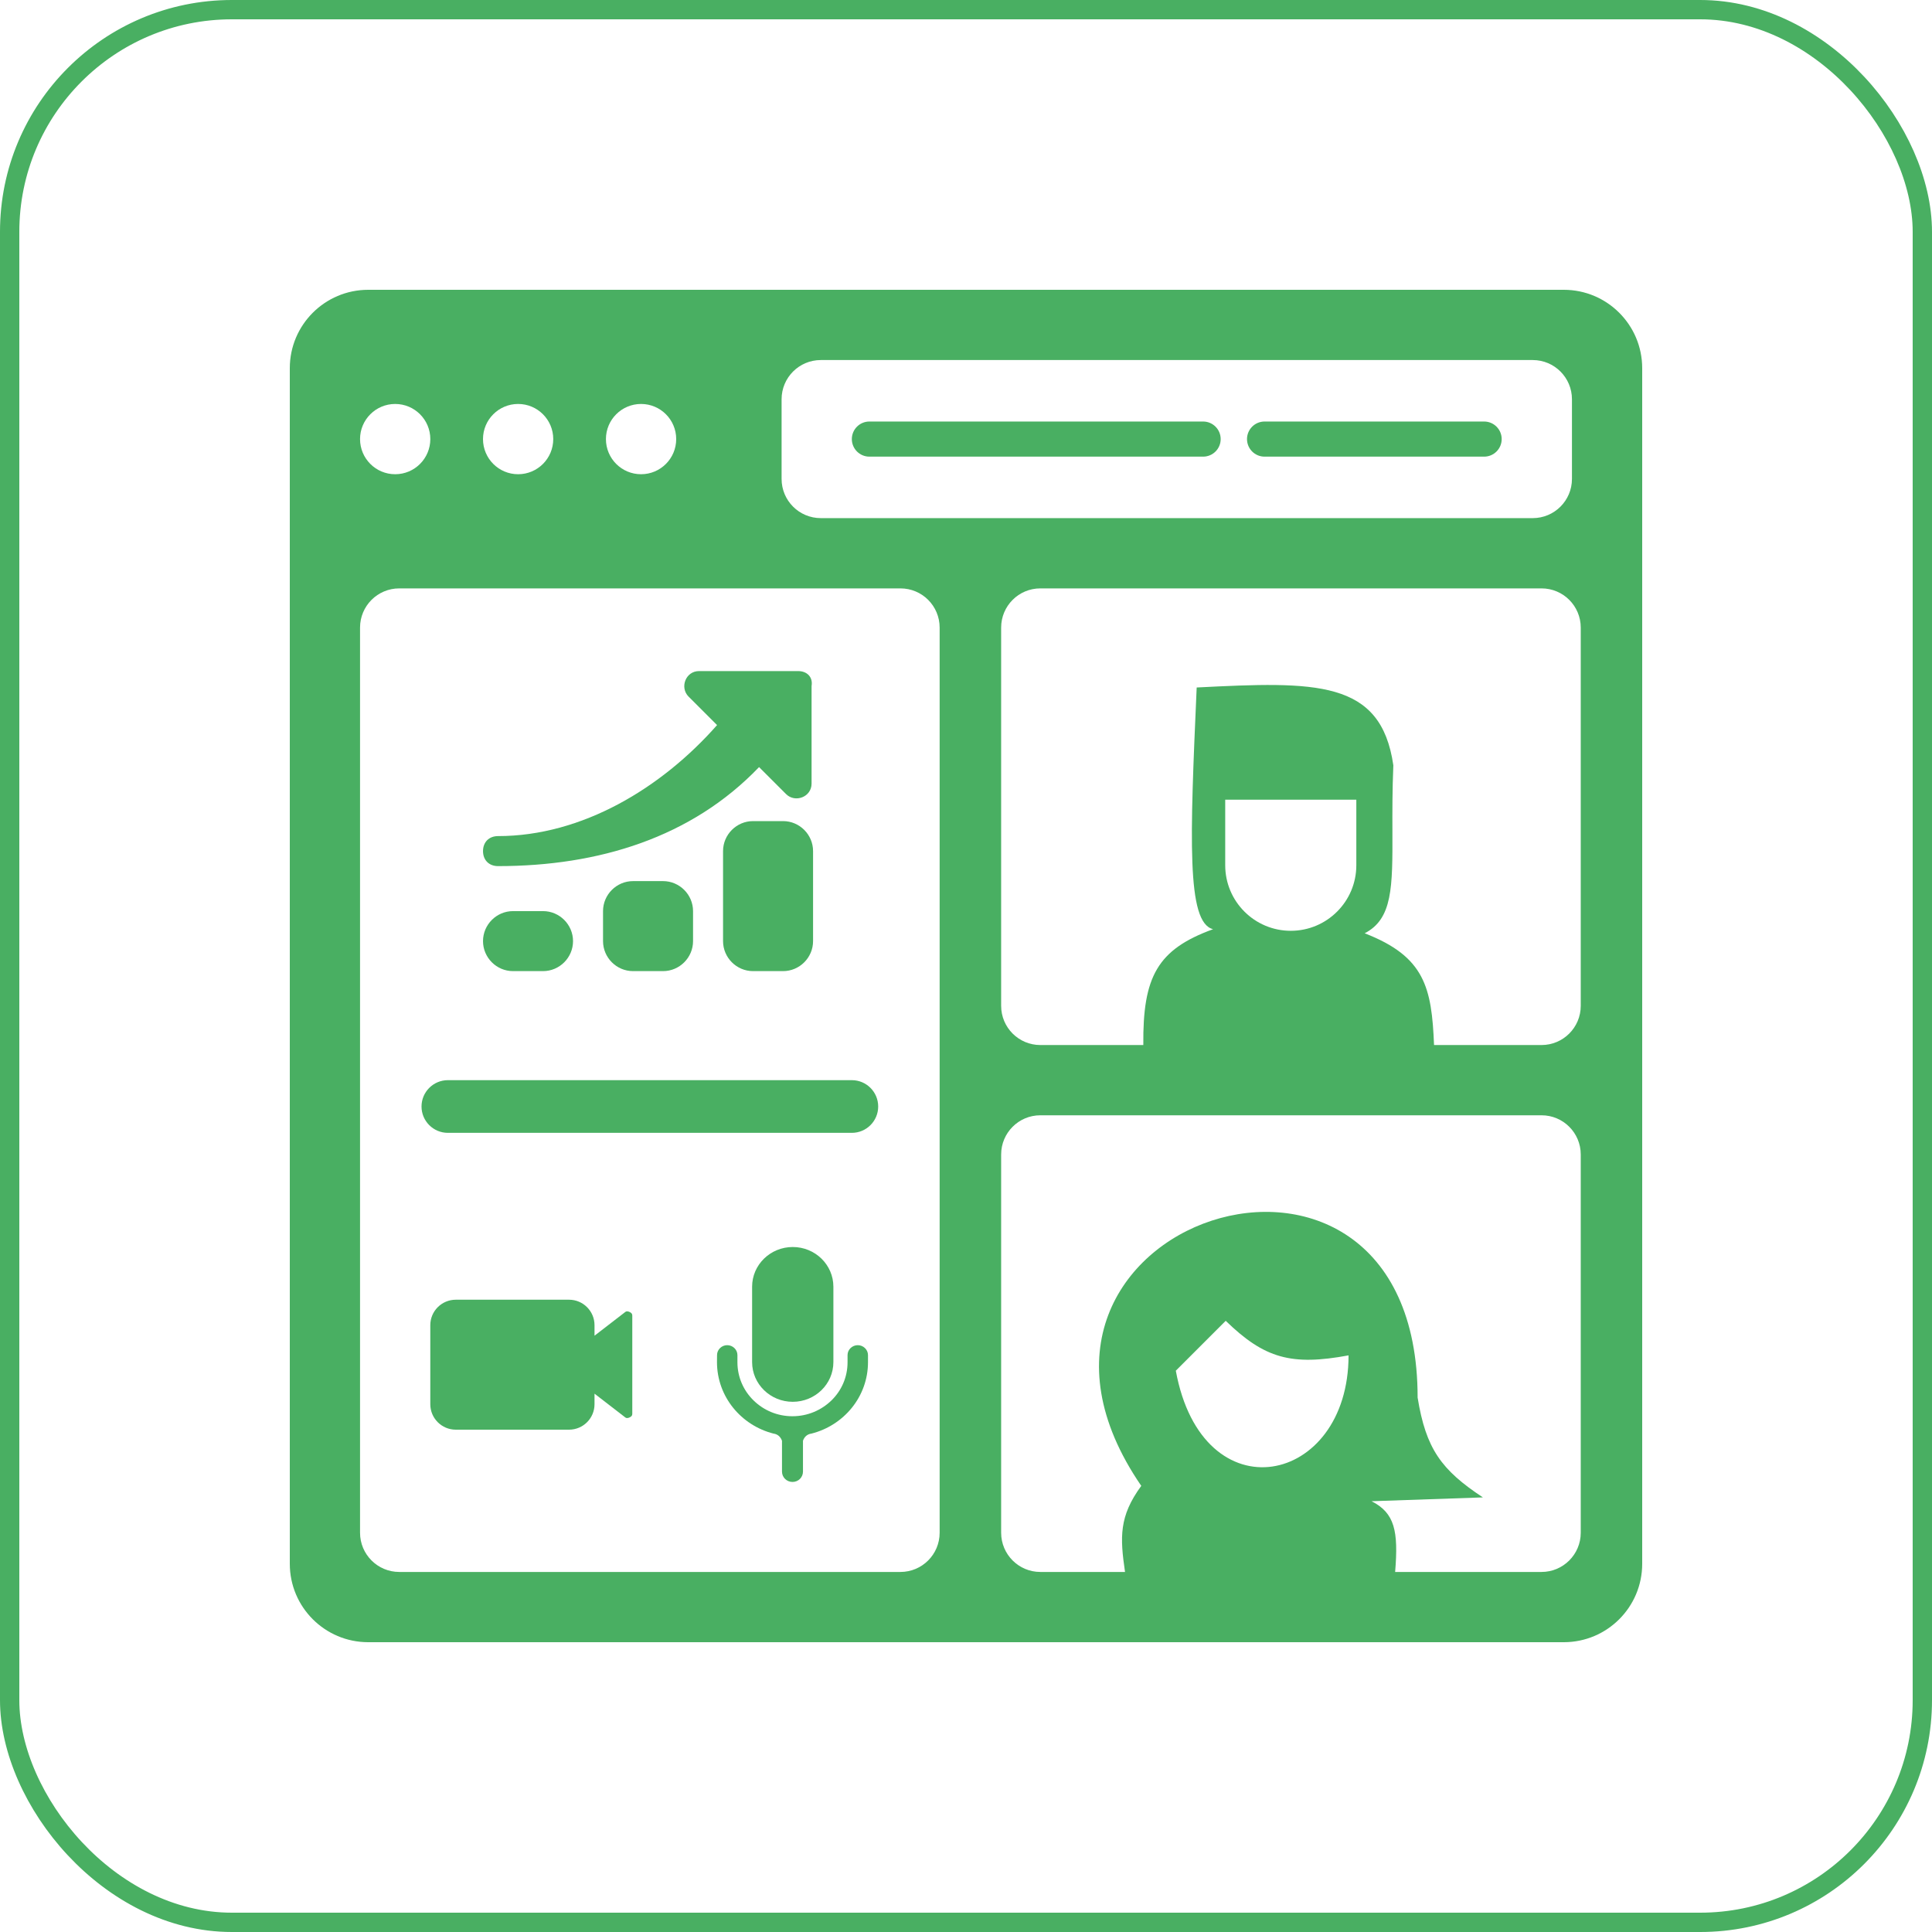
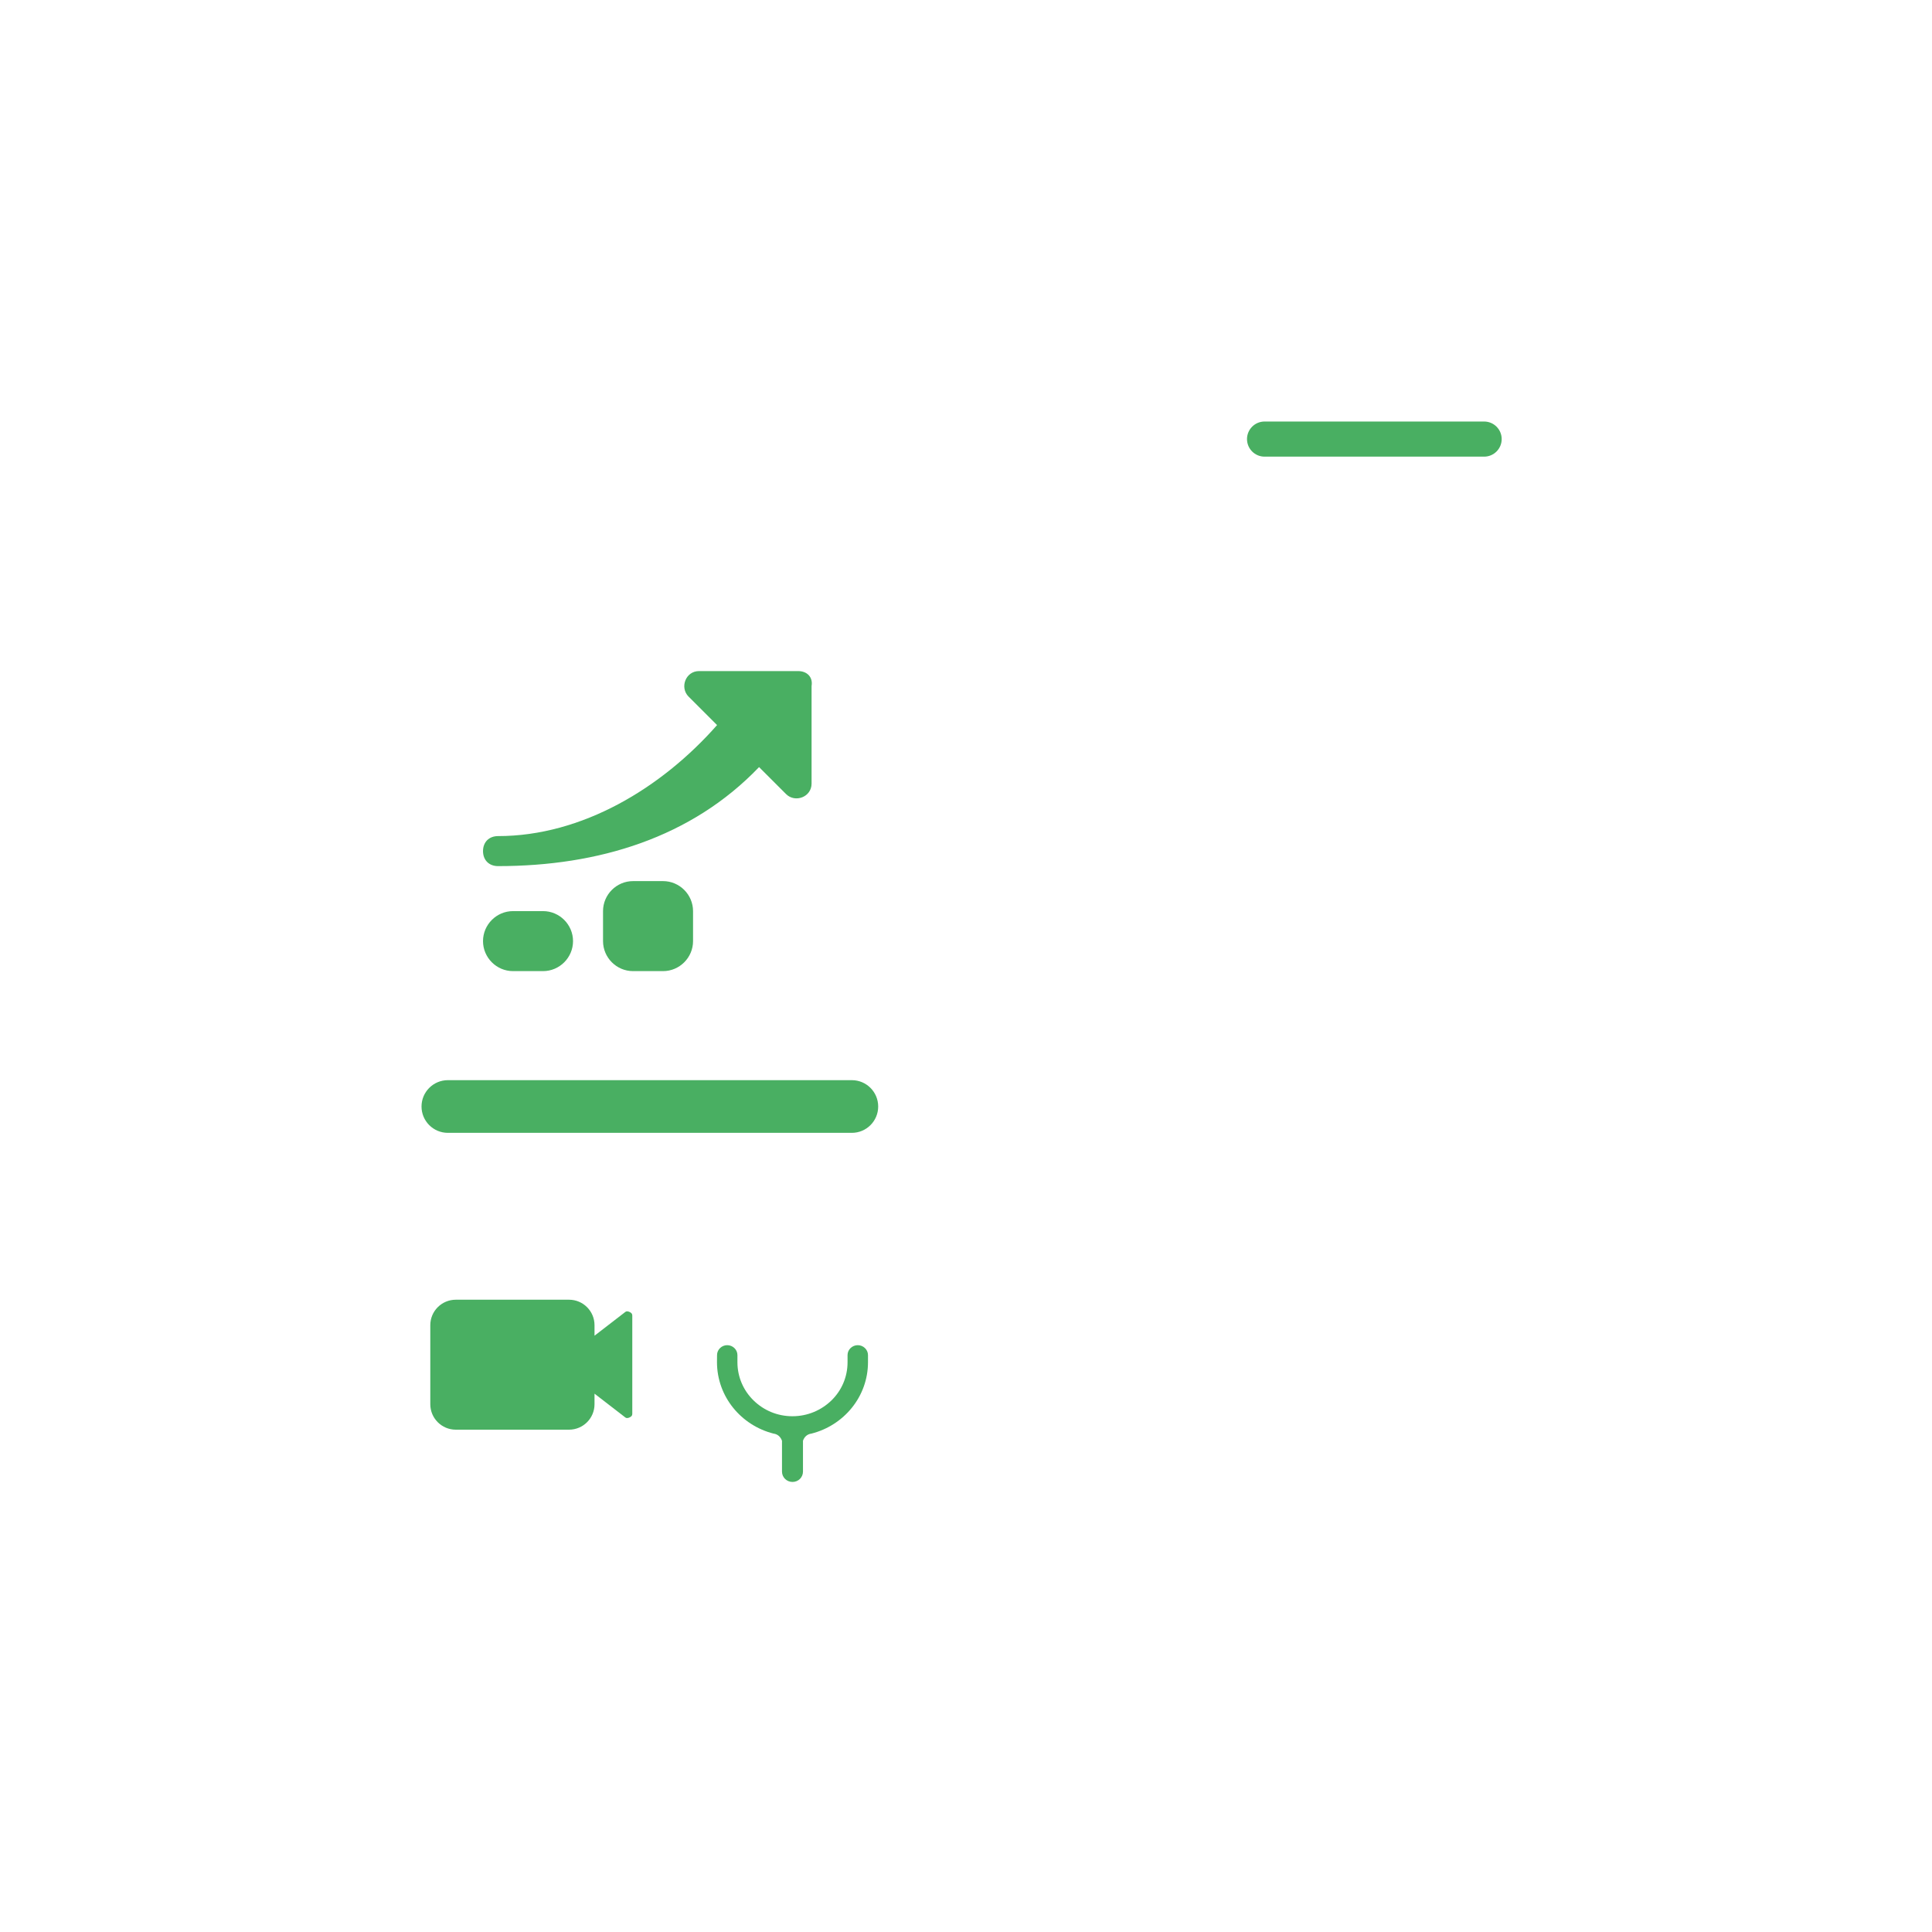
<svg xmlns="http://www.w3.org/2000/svg" width="100" height="100" viewBox="0 0 100 100" fill="none">
-   <rect x="0.5" y="0.5" width="99" height="99" rx="11.5" stroke="#49AF62" />
-   <path d="M45 21.818C44.498 21.818 44.091 22.225 44.091 22.727C44.091 23.229 44.498 23.636 45 23.636H62.273C62.775 23.636 63.182 23.229 63.182 22.727C63.182 22.225 62.775 21.818 62.273 21.818H45Z" fill="#49AF62" />
  <path d="M64.545 22.727C64.545 22.225 64.952 21.818 65.454 21.818H76.818C77.32 21.818 77.727 22.225 77.727 22.727C77.727 23.229 77.32 23.636 76.818 23.636H65.454C64.952 23.636 64.545 23.229 64.545 22.727Z" fill="#49AF62" />
  <path d="M26.554 47.159H28.107C28.962 47.159 29.66 47.858 29.66 48.712C29.66 49.566 28.962 50.265 28.107 50.265H26.554C25.7 50.265 25.001 49.566 25.001 48.712C25.001 47.858 25.7 47.159 26.554 47.159Z" fill="#49AF62" />
  <path d="M34.319 45.606H32.766C31.912 45.606 31.213 46.305 31.213 47.159V48.712C31.213 49.566 31.912 50.265 32.766 50.265H34.319C35.173 50.265 35.872 49.566 35.872 48.712V47.159C35.872 46.305 35.173 45.606 34.319 45.606Z" fill="#49AF62" />
-   <path d="M38.978 42.5H40.531C41.385 42.5 42.084 43.199 42.084 44.053V48.712C42.084 49.566 41.385 50.265 40.531 50.265H38.978C38.124 50.265 37.425 49.566 37.425 48.712V44.053C37.425 43.199 38.124 42.5 38.978 42.5Z" fill="#49AF62" />
  <path d="M41.308 34.735H36.183C35.484 34.735 35.174 35.589 35.64 36.055L37.115 37.53C34.242 40.792 30.126 43.276 25.778 43.276C25.312 43.276 25.001 43.587 25.001 44.053C25.001 44.519 25.312 44.83 25.778 44.83C30.98 44.83 35.795 43.354 39.289 39.705L40.687 41.102C41.153 41.568 42.007 41.258 42.007 40.559V35.511C42.085 35.045 41.774 34.735 41.308 34.735Z" fill="#49AF62" />
  <path d="M32.363 67.909C32.409 67.864 32.5 67.864 32.591 67.909C32.681 67.954 32.727 68 32.727 68.091V73.182C32.727 73.273 32.681 73.318 32.591 73.364C32.5 73.409 32.409 73.409 32.363 73.364L30.772 72.136V72.682C30.772 73.409 30.181 74 29.454 74H23.591C22.863 74 22.272 73.409 22.272 72.682V68.591C22.272 67.864 22.863 67.273 23.591 67.273H29.454C30.181 67.273 30.772 67.864 30.772 68.591V69.136L32.363 67.909Z" fill="#49AF62" />
-   <path d="M38.929 70.503V66.6C38.929 65.466 39.871 64.545 41.033 64.545C42.194 64.545 43.136 65.466 43.136 66.6V70.503C43.136 71.637 42.194 72.557 41.033 72.557C39.871 72.557 38.929 71.637 38.929 70.503Z" fill="#49AF62" />
  <path d="M37.111 70.508L37.114 70.139C37.114 69.857 37.352 69.626 37.64 69.626C37.93 69.626 38.169 69.857 38.169 70.139V70.508C38.169 71.279 38.484 71.977 39.002 72.484C39.521 72.992 40.224 73.304 41.016 73.304C41.809 73.304 42.517 72.989 43.038 72.484C43.557 71.977 43.869 71.282 43.869 70.508V70.139C43.869 69.854 44.11 69.626 44.398 69.626C44.686 69.626 44.927 69.857 44.927 70.139V70.508C44.927 72.289 43.679 73.781 41.993 74.205C41.955 74.208 41.92 74.219 41.888 74.229C41.727 74.284 41.616 74.414 41.562 74.574V76.17C41.562 76.466 41.323 76.705 41.022 76.705H41.019C40.718 76.705 40.476 76.466 40.476 76.17V74.577C40.422 74.417 40.308 74.284 40.148 74.229C40.115 74.219 40.08 74.208 40.045 74.205C38.359 73.781 37.114 72.289 37.111 70.508Z" fill="#49AF62" />
  <path d="M23.182 55.909C22.429 55.909 21.818 56.52 21.818 57.273C21.818 58.026 22.429 58.636 23.182 58.636H44.091C44.844 58.636 45.455 58.026 45.455 57.273C45.455 56.52 44.844 55.909 44.091 55.909H23.182Z" fill="#49AF62" />
-   <path fill-rule="evenodd" clip-rule="evenodd" d="M15 19.058C15 16.817 16.817 15 19.058 15H80.942C83.183 15 85 16.817 85 19.058V80.942C85 83.183 83.183 85 80.942 85H19.058C16.817 85 15 83.183 15 80.942V19.058ZM18.636 22.727C18.636 21.723 19.45 20.909 20.454 20.909C21.459 20.909 22.273 21.723 22.273 22.727C22.273 23.732 21.459 24.546 20.454 24.546C19.45 24.546 18.636 23.732 18.636 22.727ZM26.818 20.909C25.814 20.909 25 21.723 25 22.727C25 23.732 25.814 24.546 26.818 24.546C27.822 24.546 28.636 23.732 28.636 22.727C28.636 21.723 27.822 20.909 26.818 20.909ZM31.363 22.727C31.363 21.723 32.177 20.909 33.181 20.909C34.186 20.909 35 21.723 35 22.727C35 23.732 34.186 24.546 33.181 24.546C32.177 24.546 31.363 23.732 31.363 22.727ZM42.484 18.636C41.363 18.636 40.455 19.545 40.455 20.665V24.789C40.455 25.91 41.363 26.818 42.484 26.818H79.335C80.455 26.818 81.364 25.91 81.364 24.789V20.665C81.364 19.545 80.455 18.636 79.335 18.636H42.484ZM18.636 32.484C18.636 31.363 19.545 30.455 20.665 30.455H46.607C47.728 30.455 48.636 31.363 48.636 32.484V79.335C48.636 80.455 47.728 81.364 46.607 81.364H20.665C19.545 81.364 18.636 80.455 18.636 79.335V32.484ZM53.847 57.727C52.727 57.727 51.819 58.636 51.819 59.756V79.335C51.819 80.455 52.727 81.364 53.847 81.364H58.231C57.97 79.567 57.914 78.489 59.072 76.908C49.72 63.284 73.376 55.451 73.376 72.339C73.805 74.983 74.596 76.081 76.754 77.505L70.992 77.703C72.191 78.312 72.387 79.243 72.212 81.364H79.79C80.91 81.364 81.819 80.455 81.819 79.335V59.756C81.819 58.636 80.91 57.727 79.79 57.727H53.847ZM51.819 32.484C51.819 31.363 52.727 30.455 53.847 30.455H79.79C80.91 30.455 81.819 31.363 81.819 32.484V52.062C81.819 53.182 80.91 54.091 79.79 54.091H74.226C74.105 51.113 73.748 49.512 70.635 48.307C72.083 47.56 72.079 45.922 72.071 43.026C72.068 42.039 72.065 40.906 72.119 39.613C71.48 35.171 68.108 35.271 61.941 35.584L61.938 35.634C61.597 43.399 61.406 47.758 62.789 48.095C59.905 49.146 59.145 50.548 59.178 54.091H53.847C52.727 54.091 51.819 53.182 51.819 52.062V32.484ZM63.417 41.392H70.203V44.785C70.203 46.659 68.684 48.178 66.81 48.178C64.937 48.178 63.417 46.659 63.417 44.785V41.392ZM60.86 70.948L63.443 68.365C65.45 70.316 66.845 70.702 69.801 70.154C69.801 76.909 62.239 78.479 60.86 70.948Z" fill="#49AF62" />
</svg>